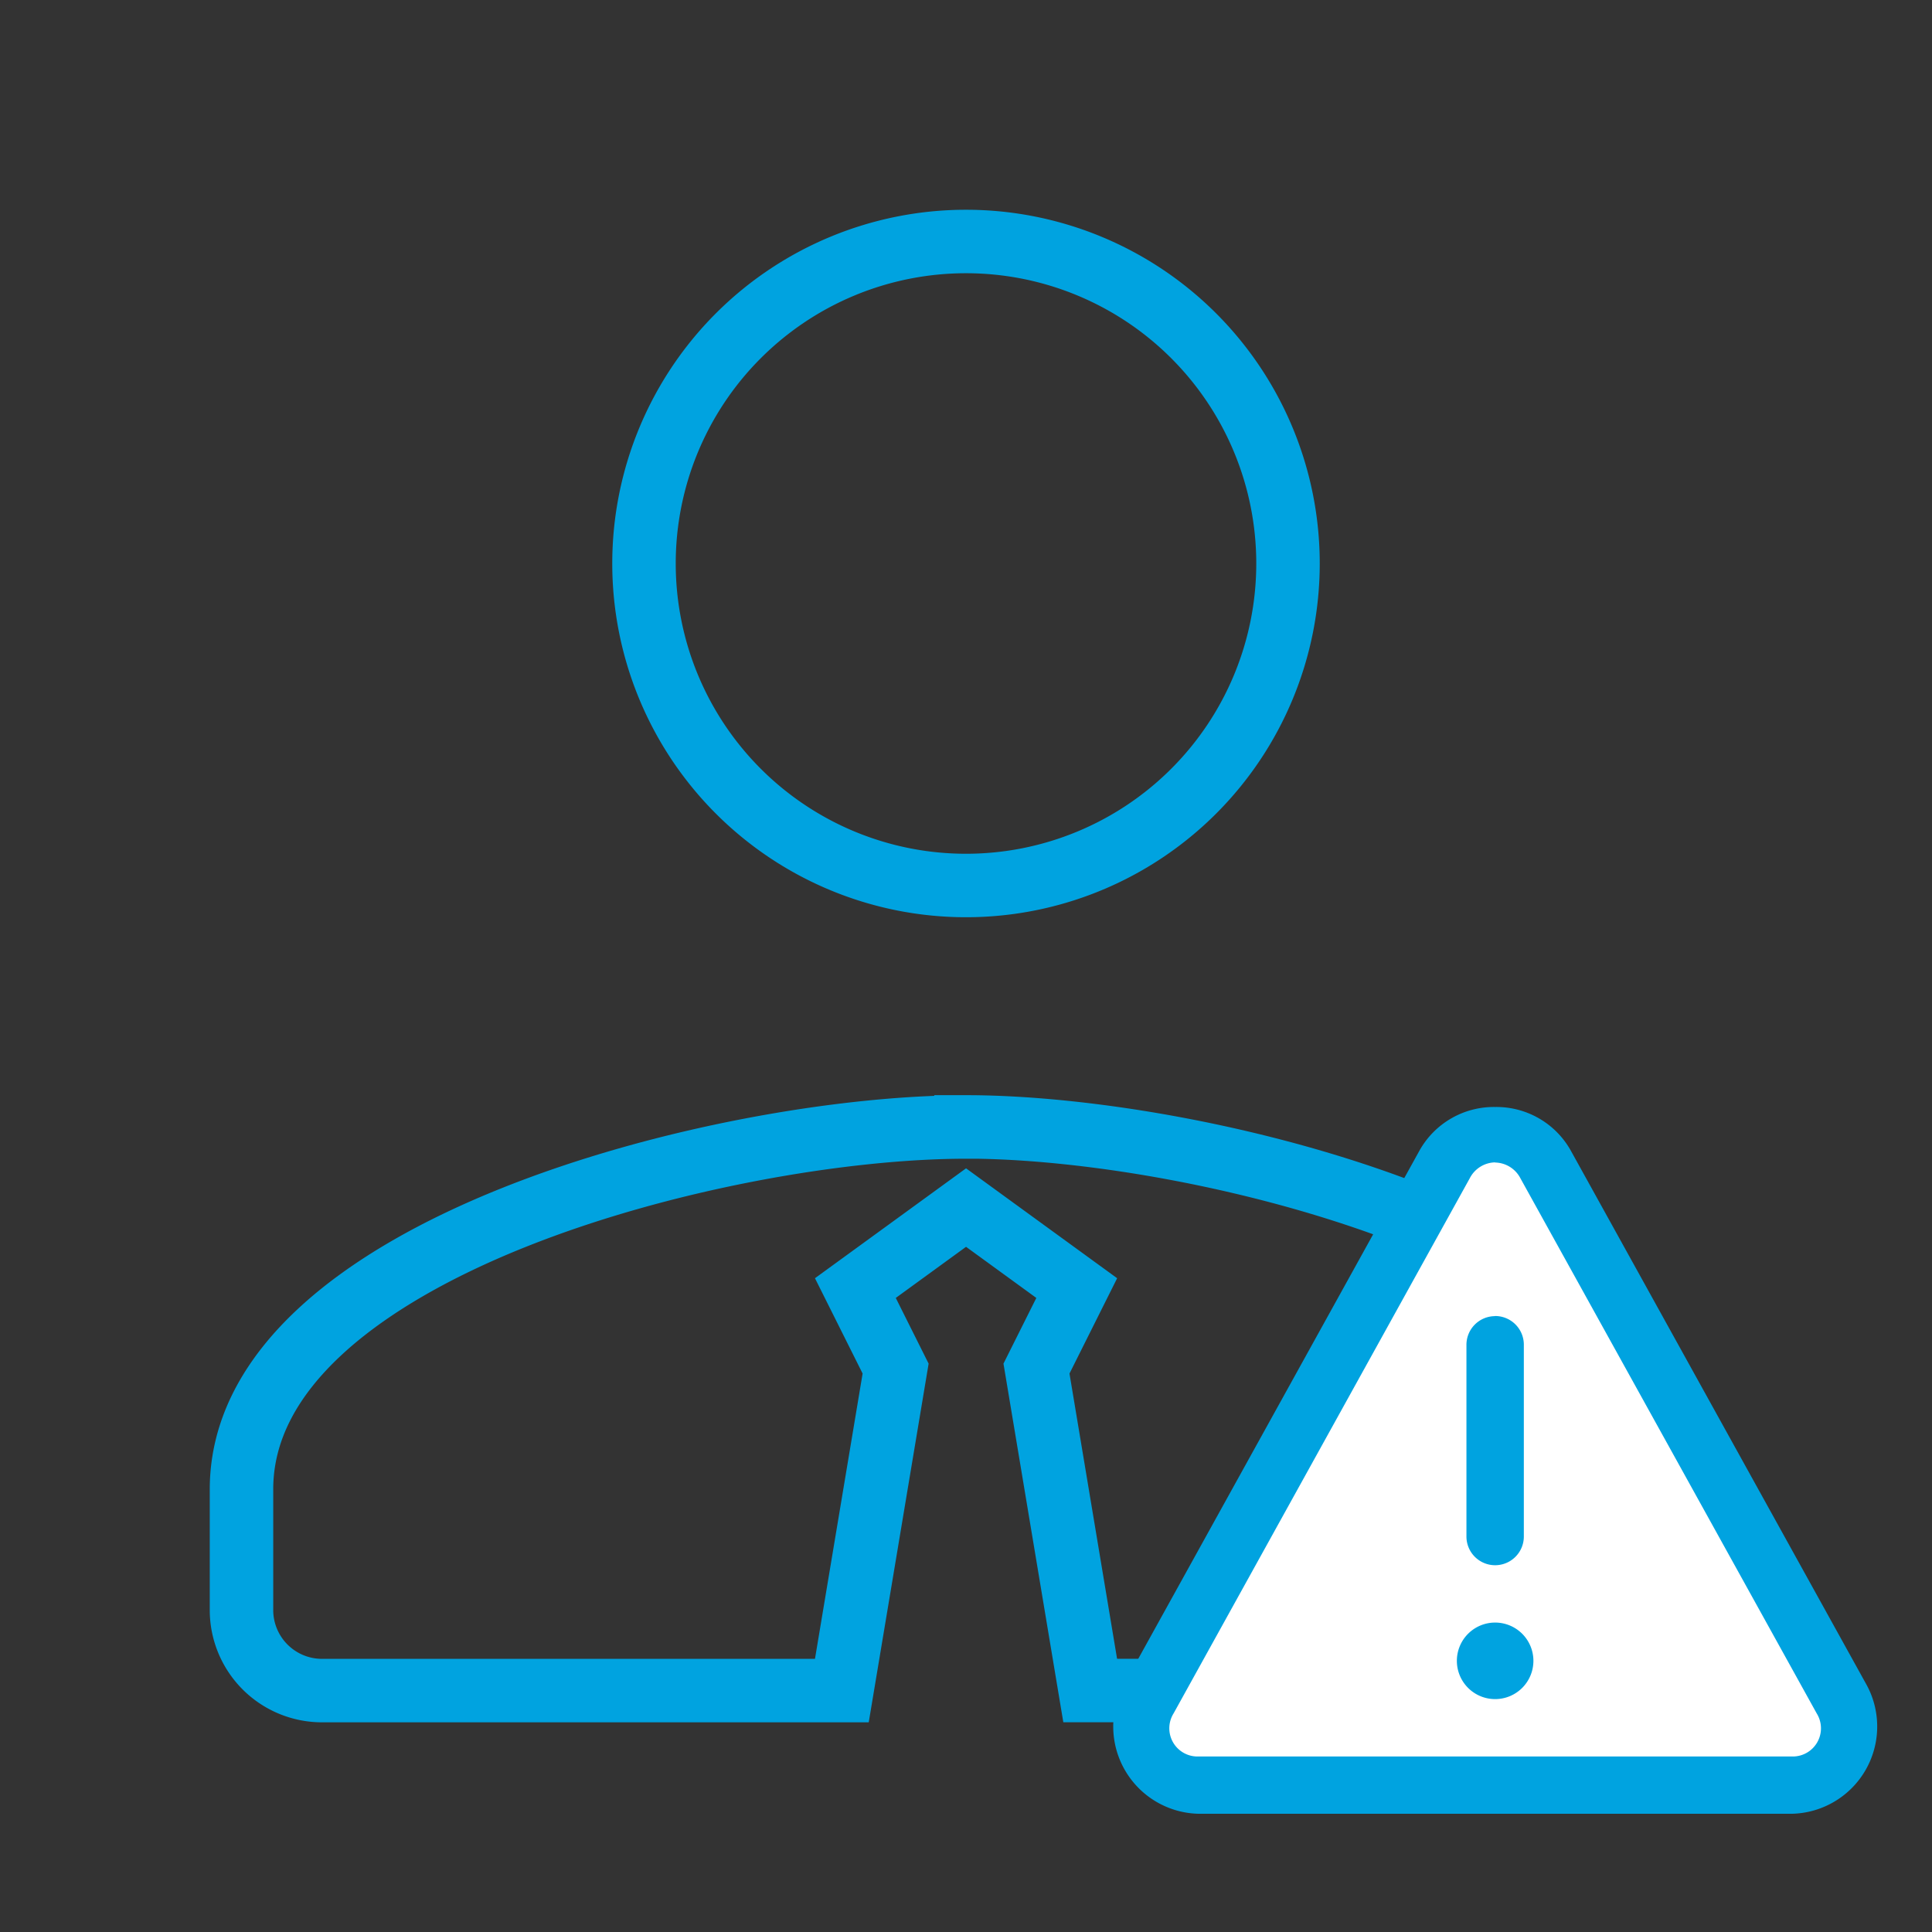
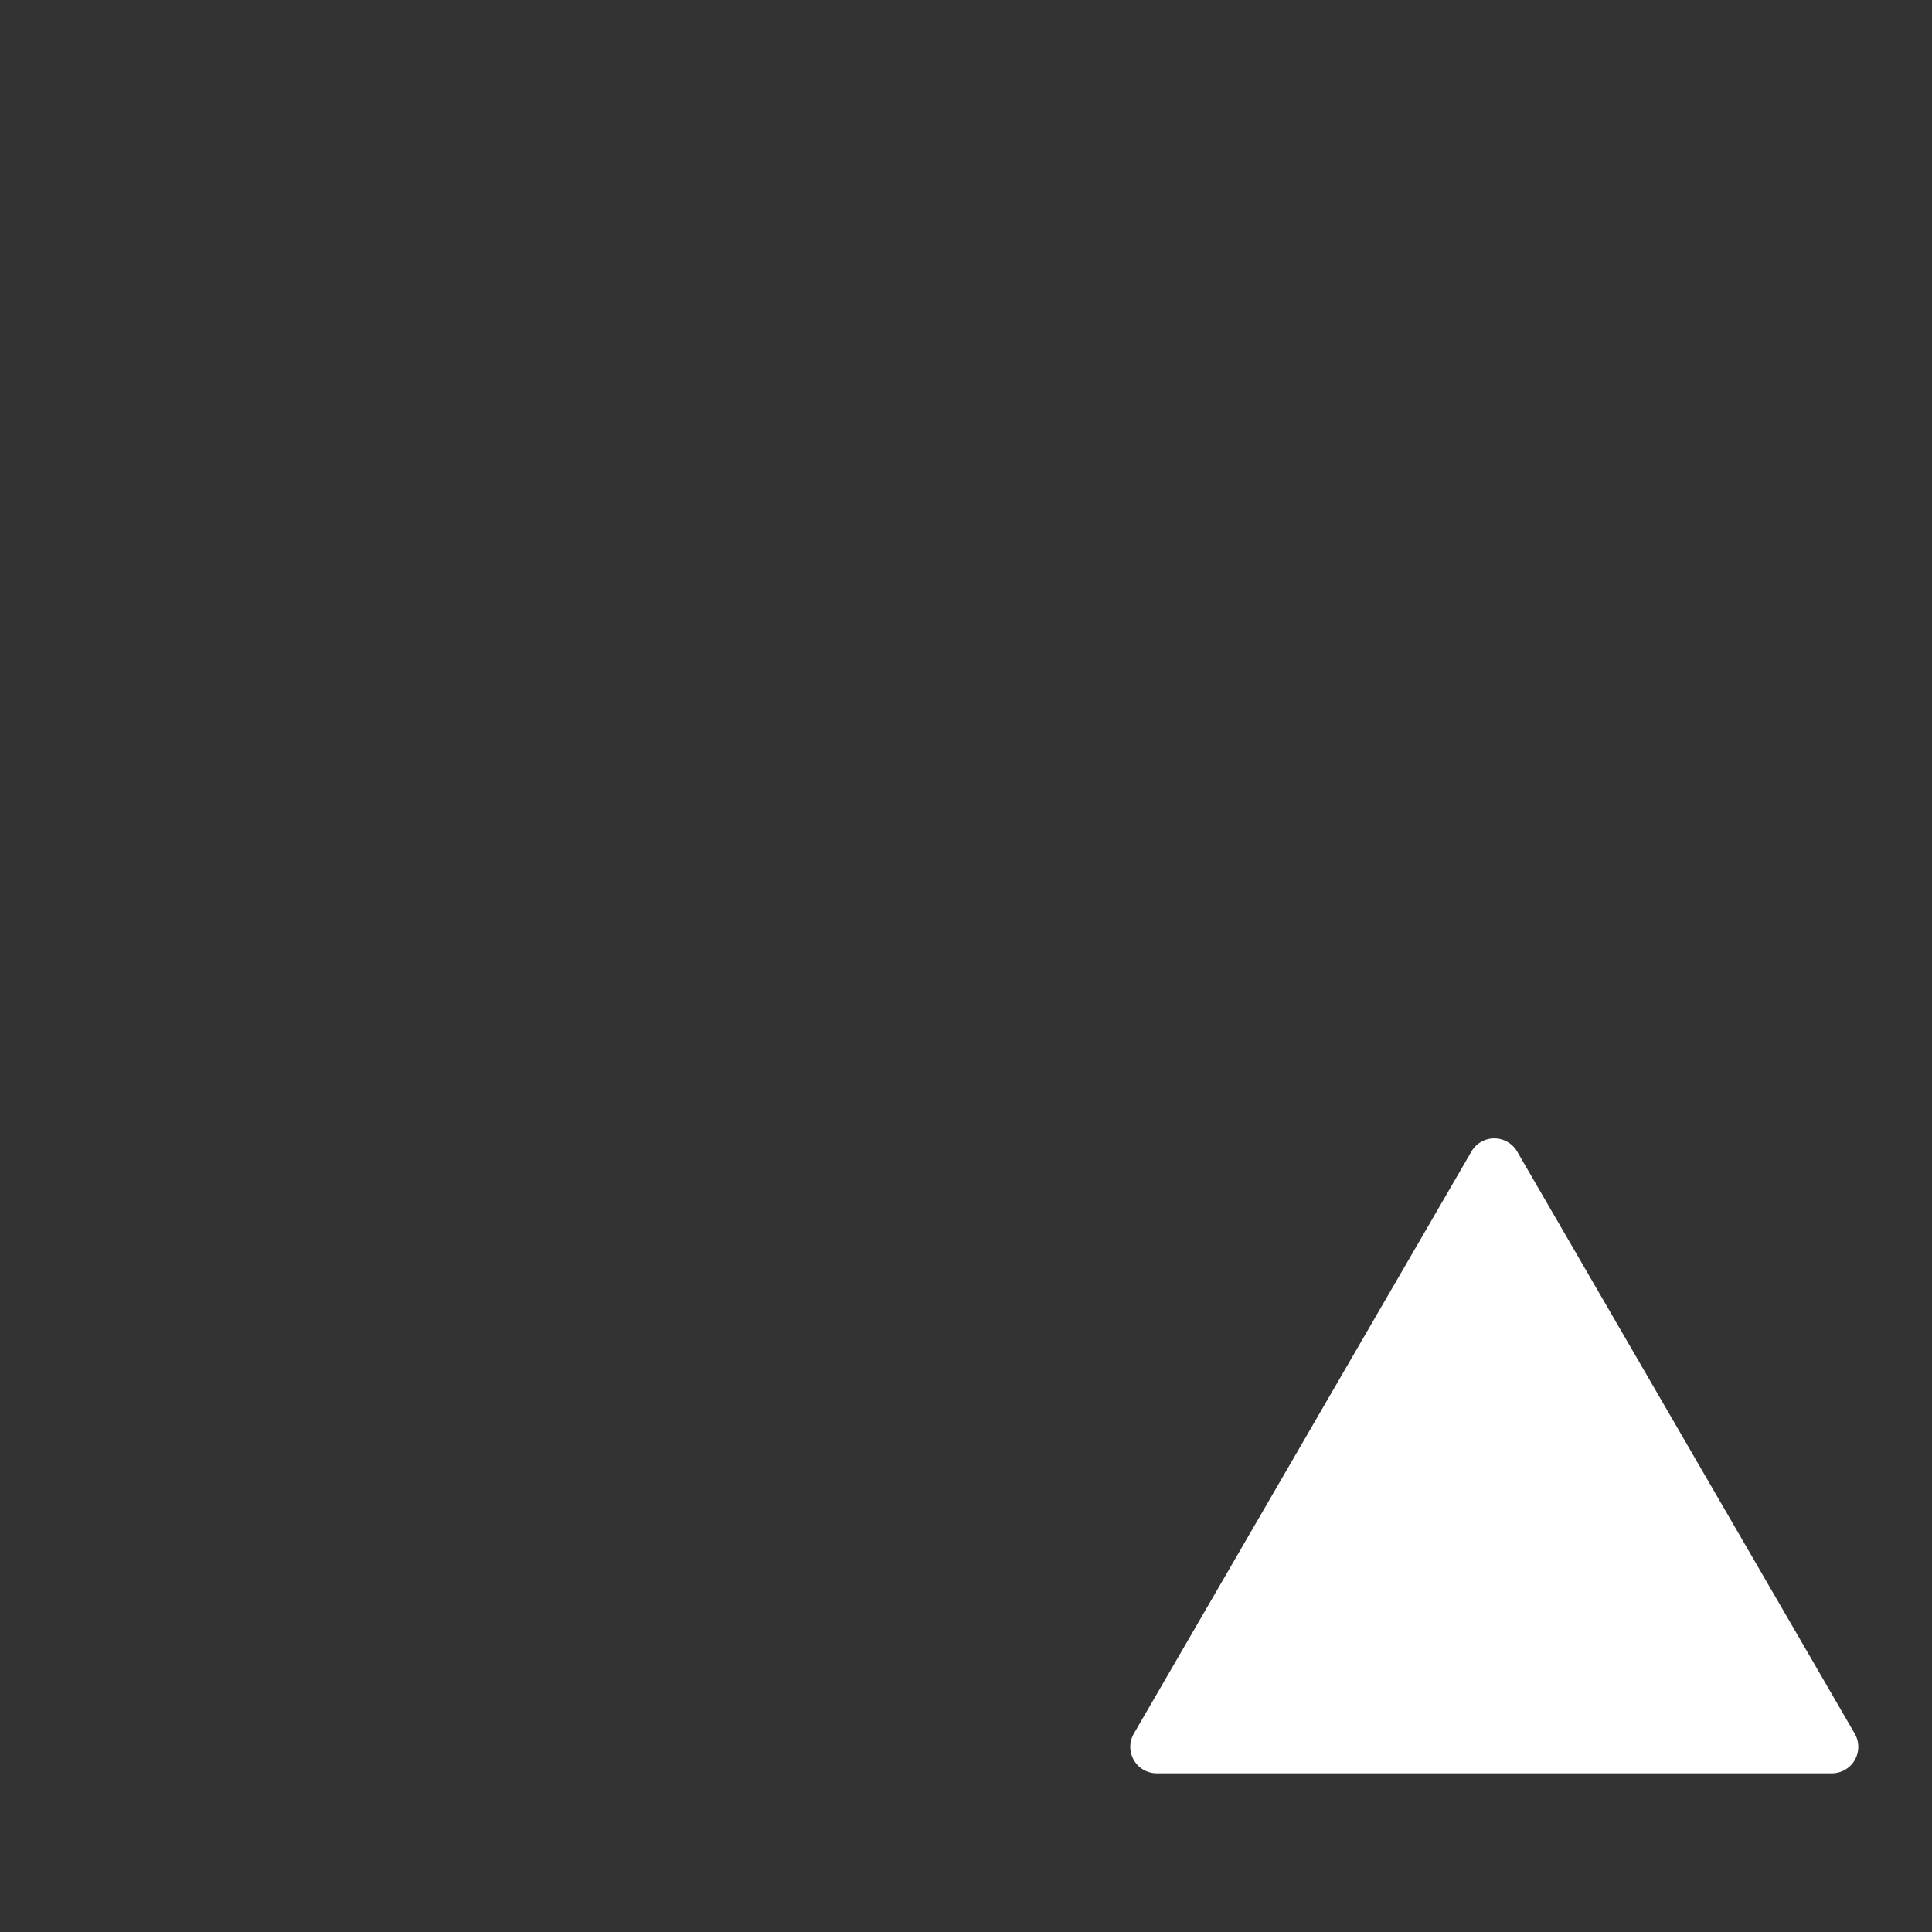
<svg xmlns="http://www.w3.org/2000/svg" width="73.05" height="73.05" viewBox="0 0 73.05 73.05">
  <rect x="0" y="0" width="73.05" height="73.05" fill="#333333" stroke="none" />
  <defs>
    <style>.a,.b{fill:none;}.b{stroke:#00a3e0;stroke-width:2.4px;}.c{fill:#fff;}.d{fill:#00a3e0;}</style>
  </defs>
-   <path class="a" d="M0,73.05V0H73.05V73.05Z" />
  <g transform="translate(9.131 9.131)">
-     <path class="b" d="M48.894,21.5A12.175,12.175,0,1,0,61.069,33.675,12.175,12.175,0,0,0,48.894,21.5Zm0,33.481c-9.143,0-27.394,4.59-27.394,13.7v4.566a3.045,3.045,0,0,0,3.044,3.044H44.2l2.033-12.175-1.522-3.044,4.185-3.044,4.185,3.044-1.522,3.044L53.59,76.288h7.479V73.244A3.045,3.045,0,0,1,64.113,70.2h3.044A3.045,3.045,0,0,1,70.2,73.244v3.044h3.044a3.045,3.045,0,0,0,3.044-3.044V68.678c0-9.107-18.25-13.7-27.394-13.7Z" transform="translate(-21.5 -21.5)" />
-   </g>
+     </g>
  <g transform="translate(-85.557 72.717)">
    <path class="c" d="M13.635,1.491a1,1,0,0,1,1.73,0L28.129,23.5a1,1,0,0,1-.865,1.5H1.736a1,1,0,0,1-.865-1.5Z" transform="translate(127.557 -30.667)" />
-     <path class="d" d="M28.859,18.106A3.222,3.222,0,0,0,26,19.751L14.806,39.98a3.3,3.3,0,0,0,2.856,4.85h22.4a3.3,3.3,0,0,0,2.856-4.85l-11.2-20.228A3.222,3.222,0,0,0,28.859,18.106Zm0,2.1a1.1,1.1,0,0,1,.958.6l11.2,20.228a1.066,1.066,0,0,1-.958,1.629h-22.4a1.066,1.066,0,0,1-.958-1.629L27.9,20.8A1.1,1.1,0,0,1,28.859,20.2Zm-.017,5.808a1.085,1.085,0,0,0-1.068,1.1v7.233a1.085,1.085,0,1,0,2.17,0V27.109a1.085,1.085,0,0,0-1.1-1.1ZM28.859,37.6a1.447,1.447,0,1,0,1.447,1.447A1.447,1.447,0,0,0,28.859,37.6Z" transform="translate(113.23 -48.967)" />
  </g>
</svg>